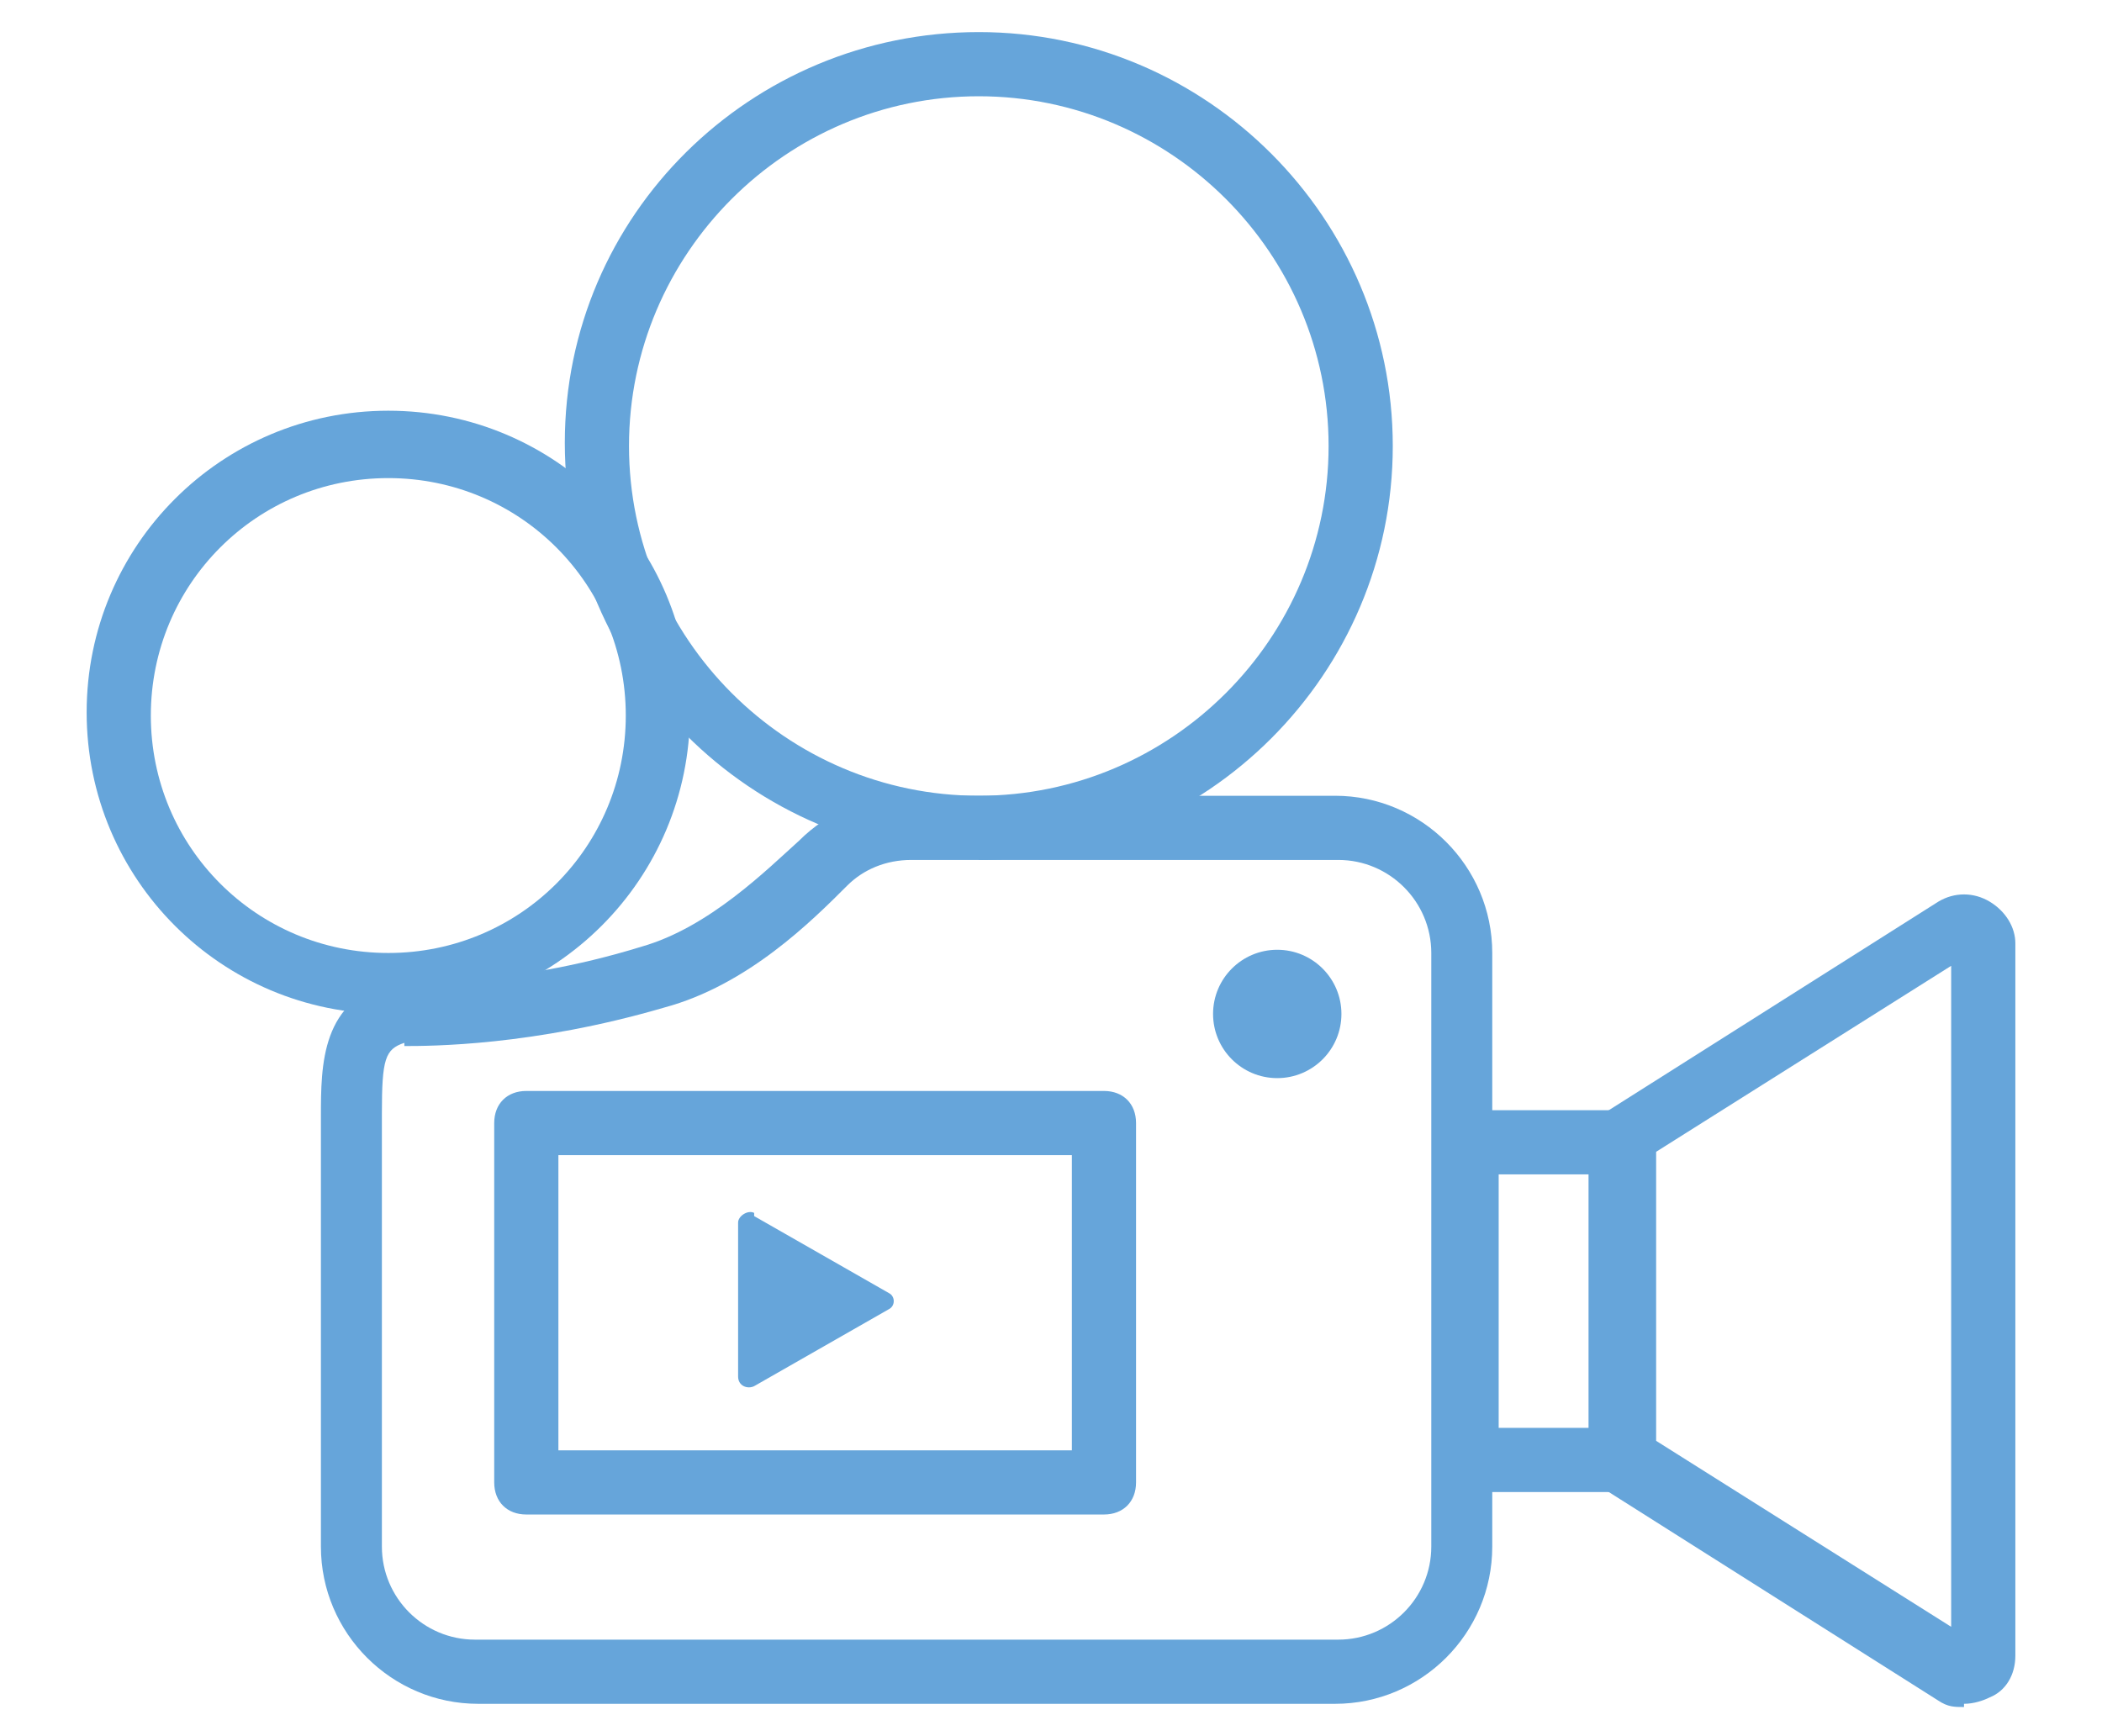
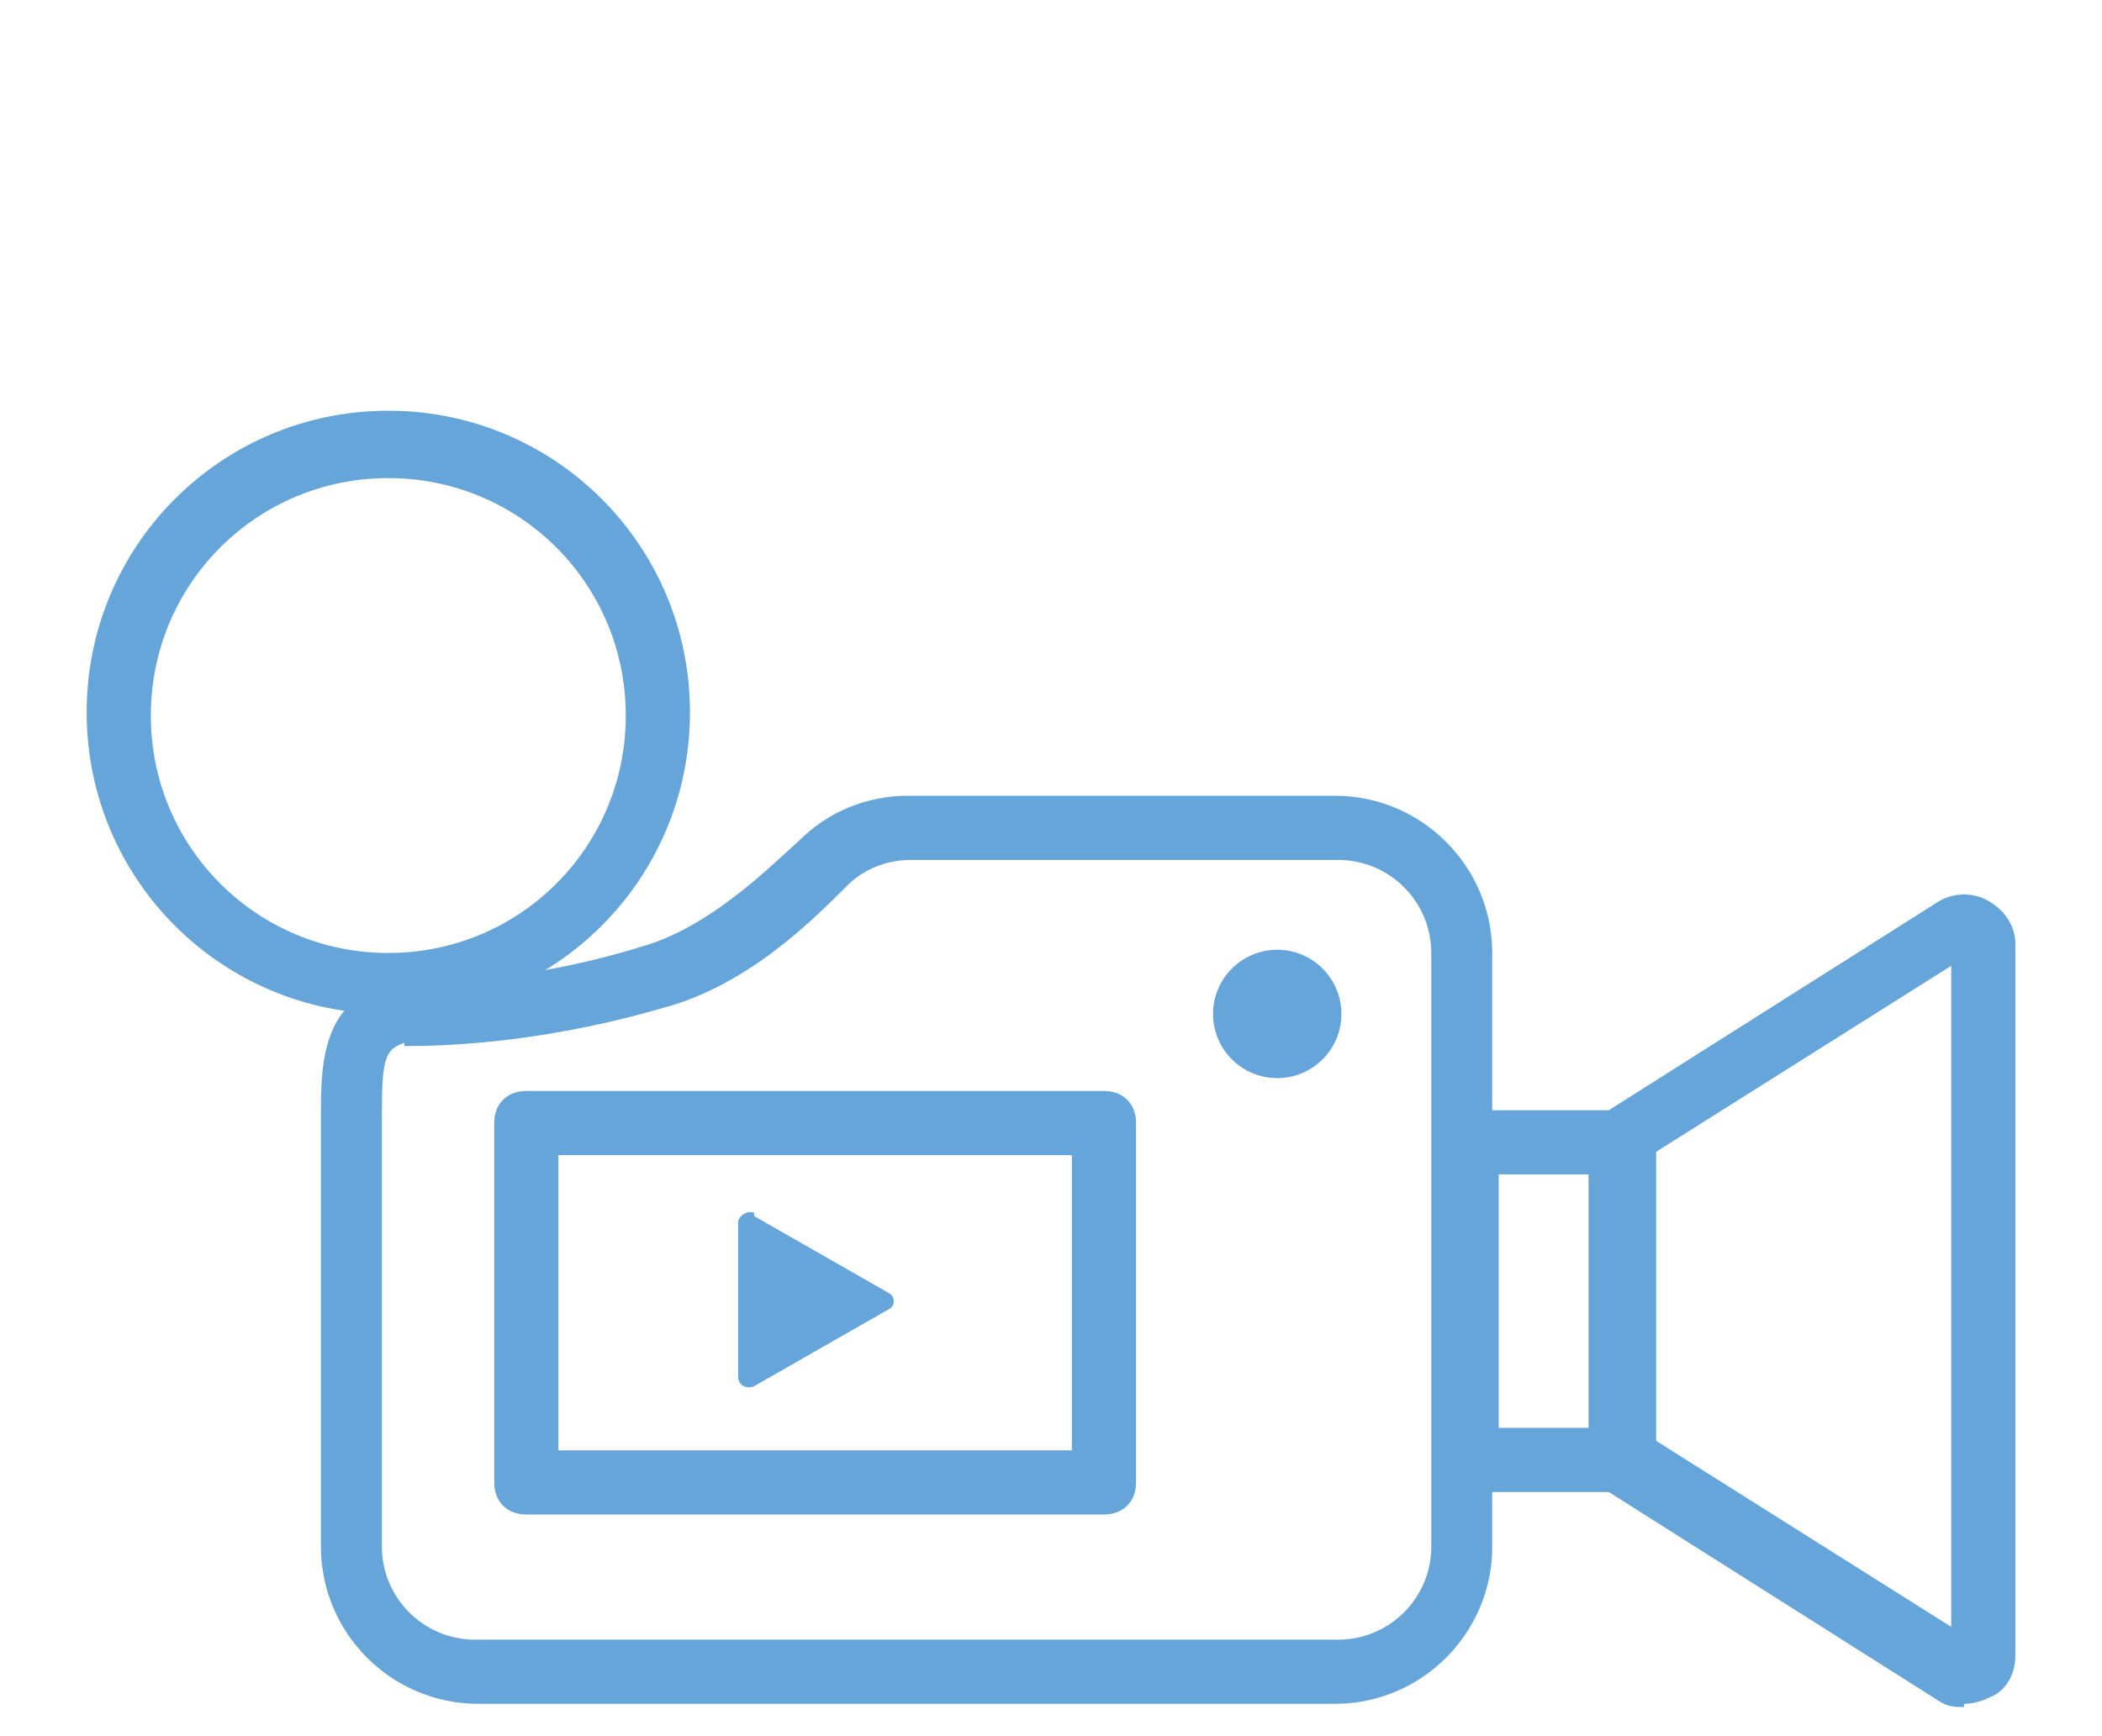
<svg xmlns="http://www.w3.org/2000/svg" id="Layer_1" data-name="Layer 1" version="1.1" viewBox="0 0 65.5 54.1">
  <defs>
    <style>
      .cls-1 {
        fill: #66a5da;
      }

      .cls-1, .cls-2 {
        stroke-width: 0px;
      }

      .cls-3 {
        stroke-linecap: round;
        stroke-linejoin: round;
      }

      .cls-3, .cls-4 {
        fill: none;
        stroke: #bc2025;
        stroke-width: 2px;
      }

      .cls-2 {
        fill: #bc2025;
      }

      .cls-4 {
        stroke-miterlimit: 10;
      }
    </style>
  </defs>
  <g>
    <path class="cls-1" d="M41.8,53.1H14.9c-2.7,0-4.9-2.2-4.9-4.9v-13.4c0-1.6,0-3.7,2.3-4.2h.1s.1,0,.1,0c0,0,3.3.2,7.5-1.1,2.1-.6,3.9-2.4,4.9-3.3h0c.9-.9,2.1-1.4,3.4-1.4h13.3c2.7,0,4.9,2.2,4.9,4.9v18.5c0,2.7-2.2,4.9-4.9,4.9ZM12.6,32.5c-.6.2-.7.5-.7,2.2v.6s0,12.9,0,12.9c0,1.6,1.3,2.9,2.9,2.9h26.9c1.6,0,2.9-1.3,2.9-2.9v-18.5c0-1.6-1.3-2.9-2.9-2.9h-13.3c-.8,0-1.5.3-2,.8h0c-1.1,1.1-3.1,3.1-5.7,3.8-4.1,1.2-7.3,1.2-8.1,1.2Z" />
    <path class="cls-1" d="M12.1,31.6c-5.2,0-9.4-4.2-9.4-9.4s4.2-9.4,9.4-9.4,9.4,4.2,9.4,9.4-4.2,9.4-9.4,9.4ZM12.1,14.9c-4.1,0-7.4,3.3-7.4,7.4s3.3,7.4,7.4,7.4,7.4-3.3,7.4-7.4-3.3-7.4-7.4-7.4Z" />
-     <path class="cls-1" d="M30.5,26.7c-7.1,0-12.9-5.8-12.9-12.9S23.4,1,30.5,1s12.9,5.8,12.9,12.9-5.8,12.9-12.9,12.9ZM30.5,3c-6,0-10.9,4.9-10.9,10.9s4.9,10.9,10.9,10.9,10.9-4.9,10.9-10.9-4.9-10.9-10.9-10.9Z" />
    <path class="cls-1" d="M34.4,47.2h-18c-.6,0-1-.4-1-1v-11.2c0-.6.4-1,1-1h18c.6,0,1,.4,1,1v11.2c0,.6-.4,1-1,1ZM17.4,45.2h16v-9.2h-16v9.2Z" />
    <circle class="cls-1" cx="39.8" cy="31.6" r="2" />
    <path class="cls-1" d="M23.5,37.9l4.2,2.4c.2.1.2.4,0,.5l-4.2,2.4c-.2.1-.5,0-.5-.3v-4.8c0-.2.3-.4.5-.3Z" />
    <g>
      <path class="cls-1" d="M61.2,53.2c-.3,0-.5,0-.8-.2l-10.9-6.9v-11.1l10.9-6.9c.5-.3,1.1-.3,1.6,0,.5.3.8.8.8,1.3v22.2c0,.6-.3,1.1-.8,1.3-.2.1-.5.2-.8.2ZM51.6,44.9l9.2,5.8v-20.6l-9.2,5.8v8.9Z" />
      <path class="cls-1" d="M51.6,46.5h-6.9v-11.9h6.9v11.9ZM46.7,44.5h2.9v-7.9h-2.9v7.9Z" />
    </g>
  </g>
  <g>
    <path class="cls-4" d="M98.9,52.1h26.9c2.2,0,3.9-1.8,3.9-3.9v-18.5c0-2.2-1.8-3.9-3.9-3.9h-13.3c-1,0-2,.4-2.7,1.1s-3,2.9-5.4,3.6c-4.5,1.4-7.9,1.1-7.9,1.1-1.8.4-1.6,2-1.6,3.8v12.9c0,2.2,1.8,3.9,3.9,3.9Z" />
    <circle class="cls-4" cx="96.1" cy="22.2" r="8.4" />
    <circle class="cls-4" cx="114.6" cy="13.8" r="11.9" />
    <rect class="cls-3" x="100.5" y="35" width="18" height="11.2" />
    <circle class="cls-2" cx="123.8" cy="31.6" r="2" />
    <path class="cls-2" d="M107.5,37.9l4.2,2.4c.2.1.2.4,0,.5l-4.2,2.4c-.2.1-.5,0-.5-.3v-4.8c0-.2.3-.4.5-.3Z" />
    <g>
-       <path class="cls-4" d="M134.6,45.5l10.4,6.6c.4.2.8,0,.8-.5v-22.2c0-.4-.5-.7-.8-.5l-10.4,6.6v10Z" />
+       <path class="cls-4" d="M134.6,45.5l10.4,6.6c.4.2.8,0,.8-.5v-22.2l-10.4,6.6v10Z" />
      <rect class="cls-4" x="129.8" y="35.6" width="4.9" height="9.9" />
    </g>
  </g>
</svg>